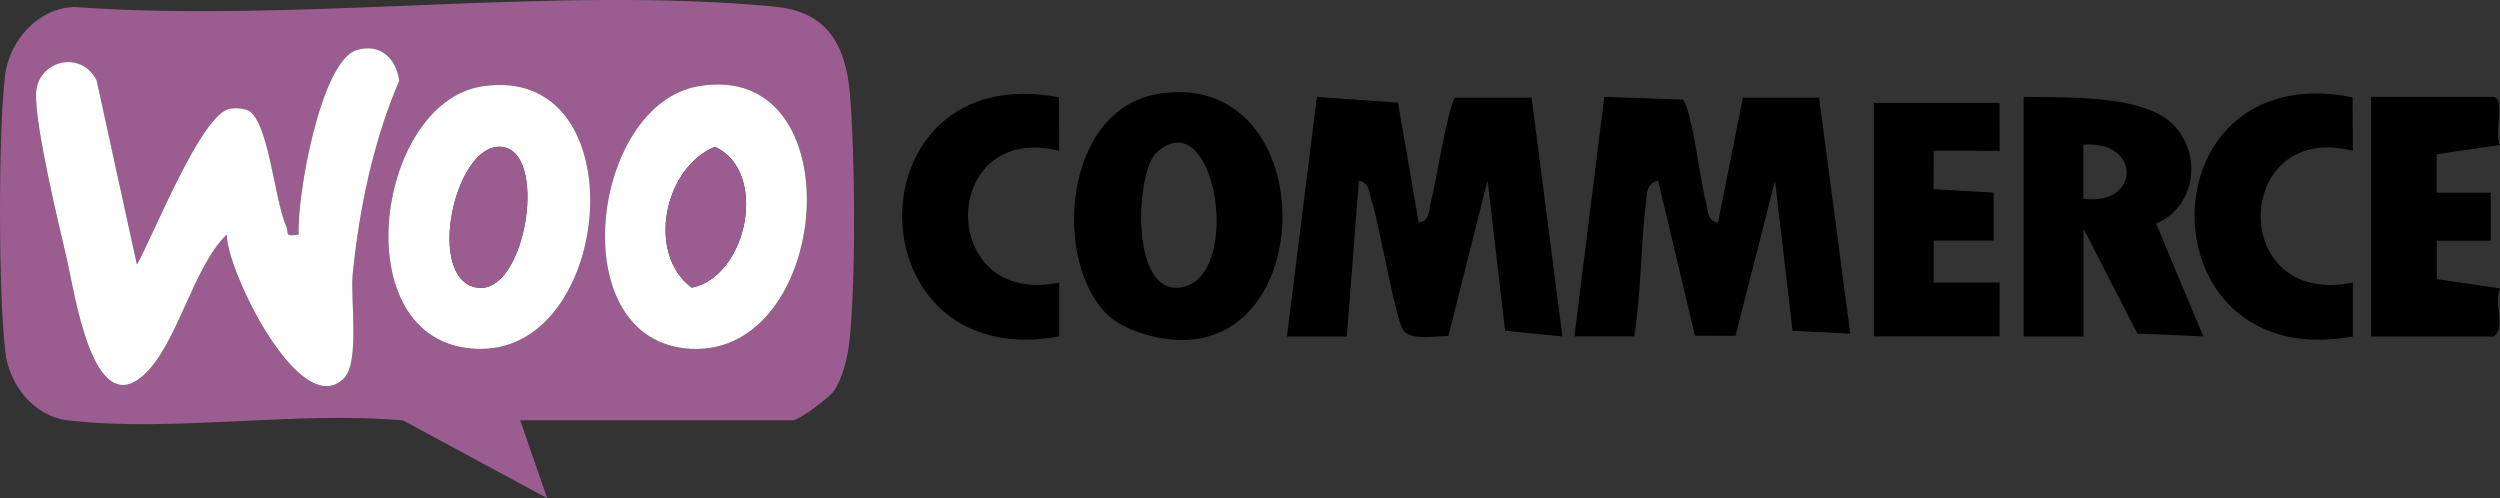
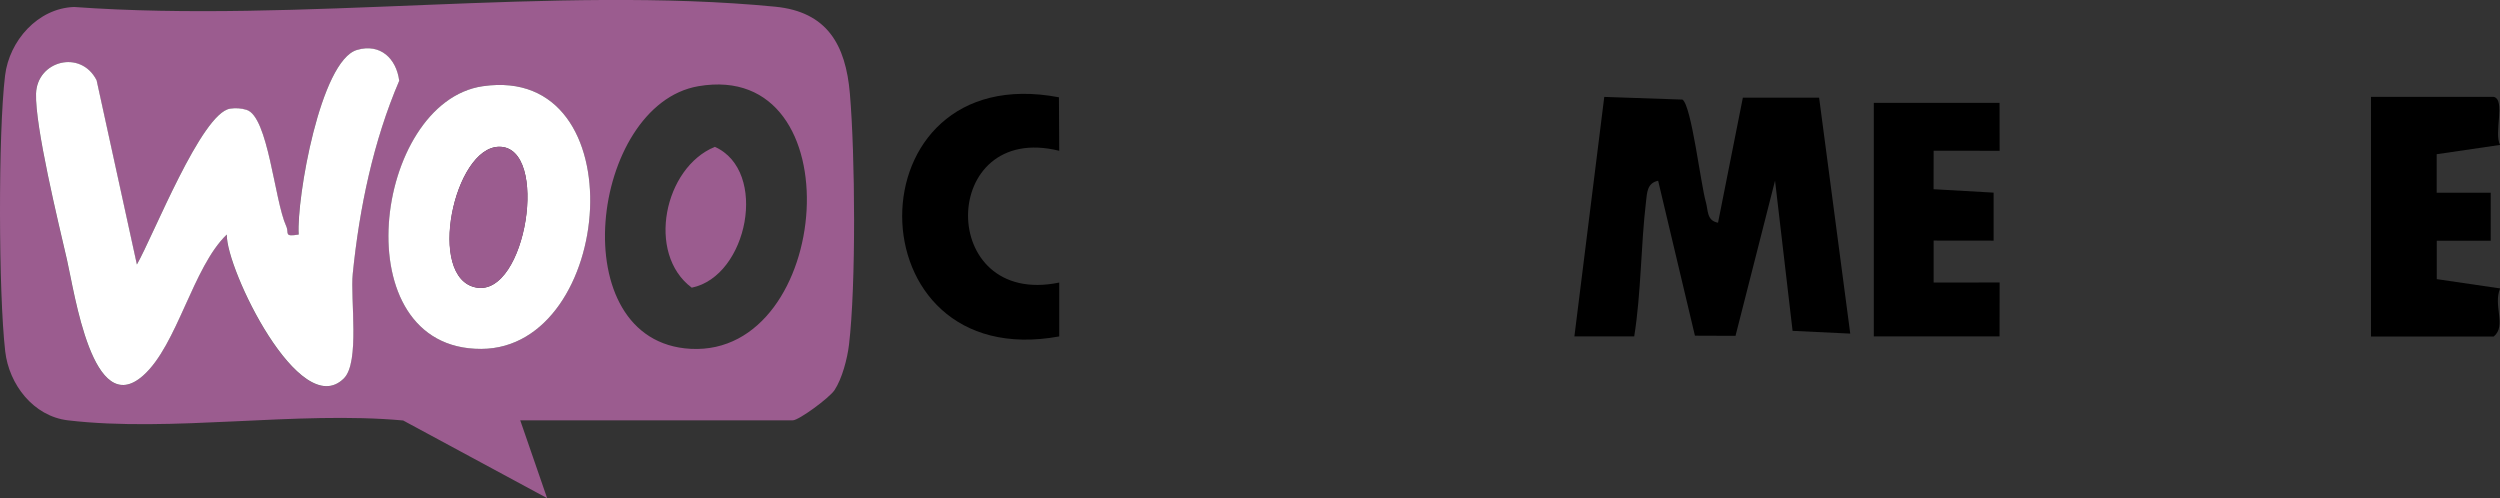
<svg xmlns="http://www.w3.org/2000/svg" id="Layer_2" data-name="Layer 2" viewBox="0 0 336.4 67.03">
  <rect x="0" y="0" width="336.4" height="67.03" fill="#333333" stroke="none" />
  <defs>
    <style> .cls-1 { fill: #9b5c8f; } .cls-2 { fill: #fff; } </style>
  </defs>
  <g id="Layer_1-2" data-name="Layer 1">
    <g>
      <path class="cls-1" d="M70,56.55l3.62,10.48-19.37-10.45c-14.25-1.31-31.21,1.63-45.11-.02-4.65-.55-7.93-4.83-8.44-9.29-.9-7.85-.96-29.3-.02-37.09C1.24,5.49,5.08,1.11,9.97.94c30.23,2.19,64.59-2.92,94.33-.04,6.98.68,9.5,5.1,10.06,11.7.71,8.29.84,25.68-.12,33.79-.22,1.85-.92,4.55-1.95,6.11-.7,1.05-4.8,4.06-5.61,4.06h-36.67ZM30.51,31.57c-.13,4.58,9.83,25.23,15.75,19.36,2.18-2.16.85-10.68,1.2-14.11.9-8.79,2.76-17.8,6.25-25.94-.37-3-2.53-5.08-5.69-4.15-4.91,1.44-8.13,19.93-7.84,24.84-2.07.33-1.26-.18-1.68-1.13-1.59-3.51-2.4-14.76-5.33-15.65-.72-.21-1.46-.26-2.21-.16-3.85.56-10.35,17.13-12.55,20.97l-5.42-24.79c-2.14-4.18-8.01-2.63-8.15,1.78s3,17.35,4.16,22.36c1.02,4.39,3.45,21.65,10.26,15.59,4.59-4.09,6.68-14.61,11.24-18.96ZM64.97,11.6c-14.72,2.14-18.93,35.43-.21,35.35,17.95-.08,21-38.37.21-35.35ZM93.97,11.6c-14.54,2.5-18.44,34.42-1.02,35.34,19.06,1,22.16-38.97,1.02-35.34Z" />
-       <path d="M190.9,29.96c1.55-.28,1.33-1.68,1.64-2.78.6-2.11,2.39-13.45,3.29-14.04h10.26s4.15,32.13,4.15,32.13l-7.71-.76-2.36-20.21-5.28,20.92c-1.69-.02-4.99.63-6.03-.74-1.15-1.54-3.19-14.17-4.3-17.45-.36-1.06-.23-2.46-1.71-2.71l-1.62,20.96h-8.06s4.03-32.23,4.03-32.23l10.91.76,2.79,16.15Z" />
      <path d="M231.18,29.96l3.34-16.82h10.26s4.19,31.75,4.19,31.75l-7.76-.37-2.36-20.21-5.32,20.88-5.46-.02-4.95-20.85c-1.48.31-1.49,1.58-1.63,2.79-.71,5.98-.64,12.19-1.59,18.16h-8.05s4.02-32.23,4.02-32.23l10.53.36c1.21.85,2.45,11.39,3.14,13.79.32,1.1.09,2.5,1.64,2.78Z" />
-       <path d="M149.26,42.57c-7.72-7-6.41-28.13,6.95-30,23.08-3.24,21.45,40.41-3.04,32.14-1.26-.43-2.92-1.25-3.9-2.14ZM155.64,20.5c-2.83,2.54-3.67,19.23,3.24,18.18,8.55-1.3,4.67-25.3-3.24-18.18Z" />
-       <path d="M272.28,13.03c5.47.13,16.01-.37,20.09,3.69s3.03,11.17-2.24,13.36l6.34,15.18-8.87-.38-7.24-14.11v14.51h-8.06V13.03ZM280.34,26.74c7.69,1.04,7.85-7.93,0-7.26v7.26Z" />
      <path d="M335.55,13.03c1.64.4-.01,4.84.86,6.47l-8.53,1.25v5.18s7.27,0,7.27,0v6.46h-7.26s0,5.17,0,5.17l8.53,1.25c-.99,2.3.9,5.01-.86,6.47h-16.52V13.03h16.52Z" />
      <polygon points="269.06 13.84 269.07 20.29 260.19 20.28 260.18 25.46 268.26 25.92 268.26 32.38 260.19 32.37 260.19 38.02 269.07 38.01 269.06 45.27 252.14 45.27 252.14 13.84 269.06 13.84" />
-       <path d="M316.56,13.08l.04,7.21c-16.12-4.16-16.95,21.19,0,17.73v7.25c-28.36,5.26-28.42-37.8-.05-32.18Z" />
      <path d="M142.49,13.08l.04,7.21c-16.2-4.01-16.52,21.15,0,17.73v7.25c-28.12,5.14-28.22-37.52-.05-32.18Z" />
      <path class="cls-2" d="M30.51,31.57c-4.56,4.36-6.65,14.88-11.24,18.96-6.81,6.06-9.24-11.2-10.26-15.59-1.16-5.01-4.31-17.96-4.16-22.36s6.01-5.96,8.15-1.78l5.42,24.79c2.2-3.84,8.7-20.41,12.55-20.97.75-.11,1.48-.06,2.21.16,2.92.9,3.74,12.14,5.33,15.65.43.95-.38,1.47,1.68,1.13-.29-4.9,2.92-23.39,7.84-24.84,3.15-.93,5.31,1.16,5.69,4.15-3.49,8.14-5.36,17.14-6.25,25.94-.35,3.43.98,11.95-1.2,14.11-5.91,5.87-15.88-14.78-15.75-19.36Z" />
-       <path class="cls-2" d="M93.97,11.6c21.14-3.64,18.04,36.34-1.02,35.34-17.42-.91-13.52-32.84,1.02-35.34ZM96.19,19.76c-6.82,2.78-9.25,14.36-3.11,18.95,7.55-1.55,10.35-15.71,3.11-18.95Z" />
      <path class="cls-2" d="M64.97,11.6c20.8-3.02,17.74,35.28-.21,35.35-18.73.08-14.51-33.22.21-35.35ZM67.18,19.75c-6.1.02-9.83,17.68-3.1,18.94s9.91-18.96,3.1-18.94Z" />
      <path class="cls-1" d="M96.19,19.76c7.24,3.24,4.44,17.41-3.11,18.95-6.15-4.59-3.71-16.17,3.11-18.95Z" />
      <path class="cls-1" d="M67.18,19.75c6.81-.02,3.67,20.2-3.1,18.94s-3-18.92,3.1-18.94Z" />
    </g>
  </g>
</svg>